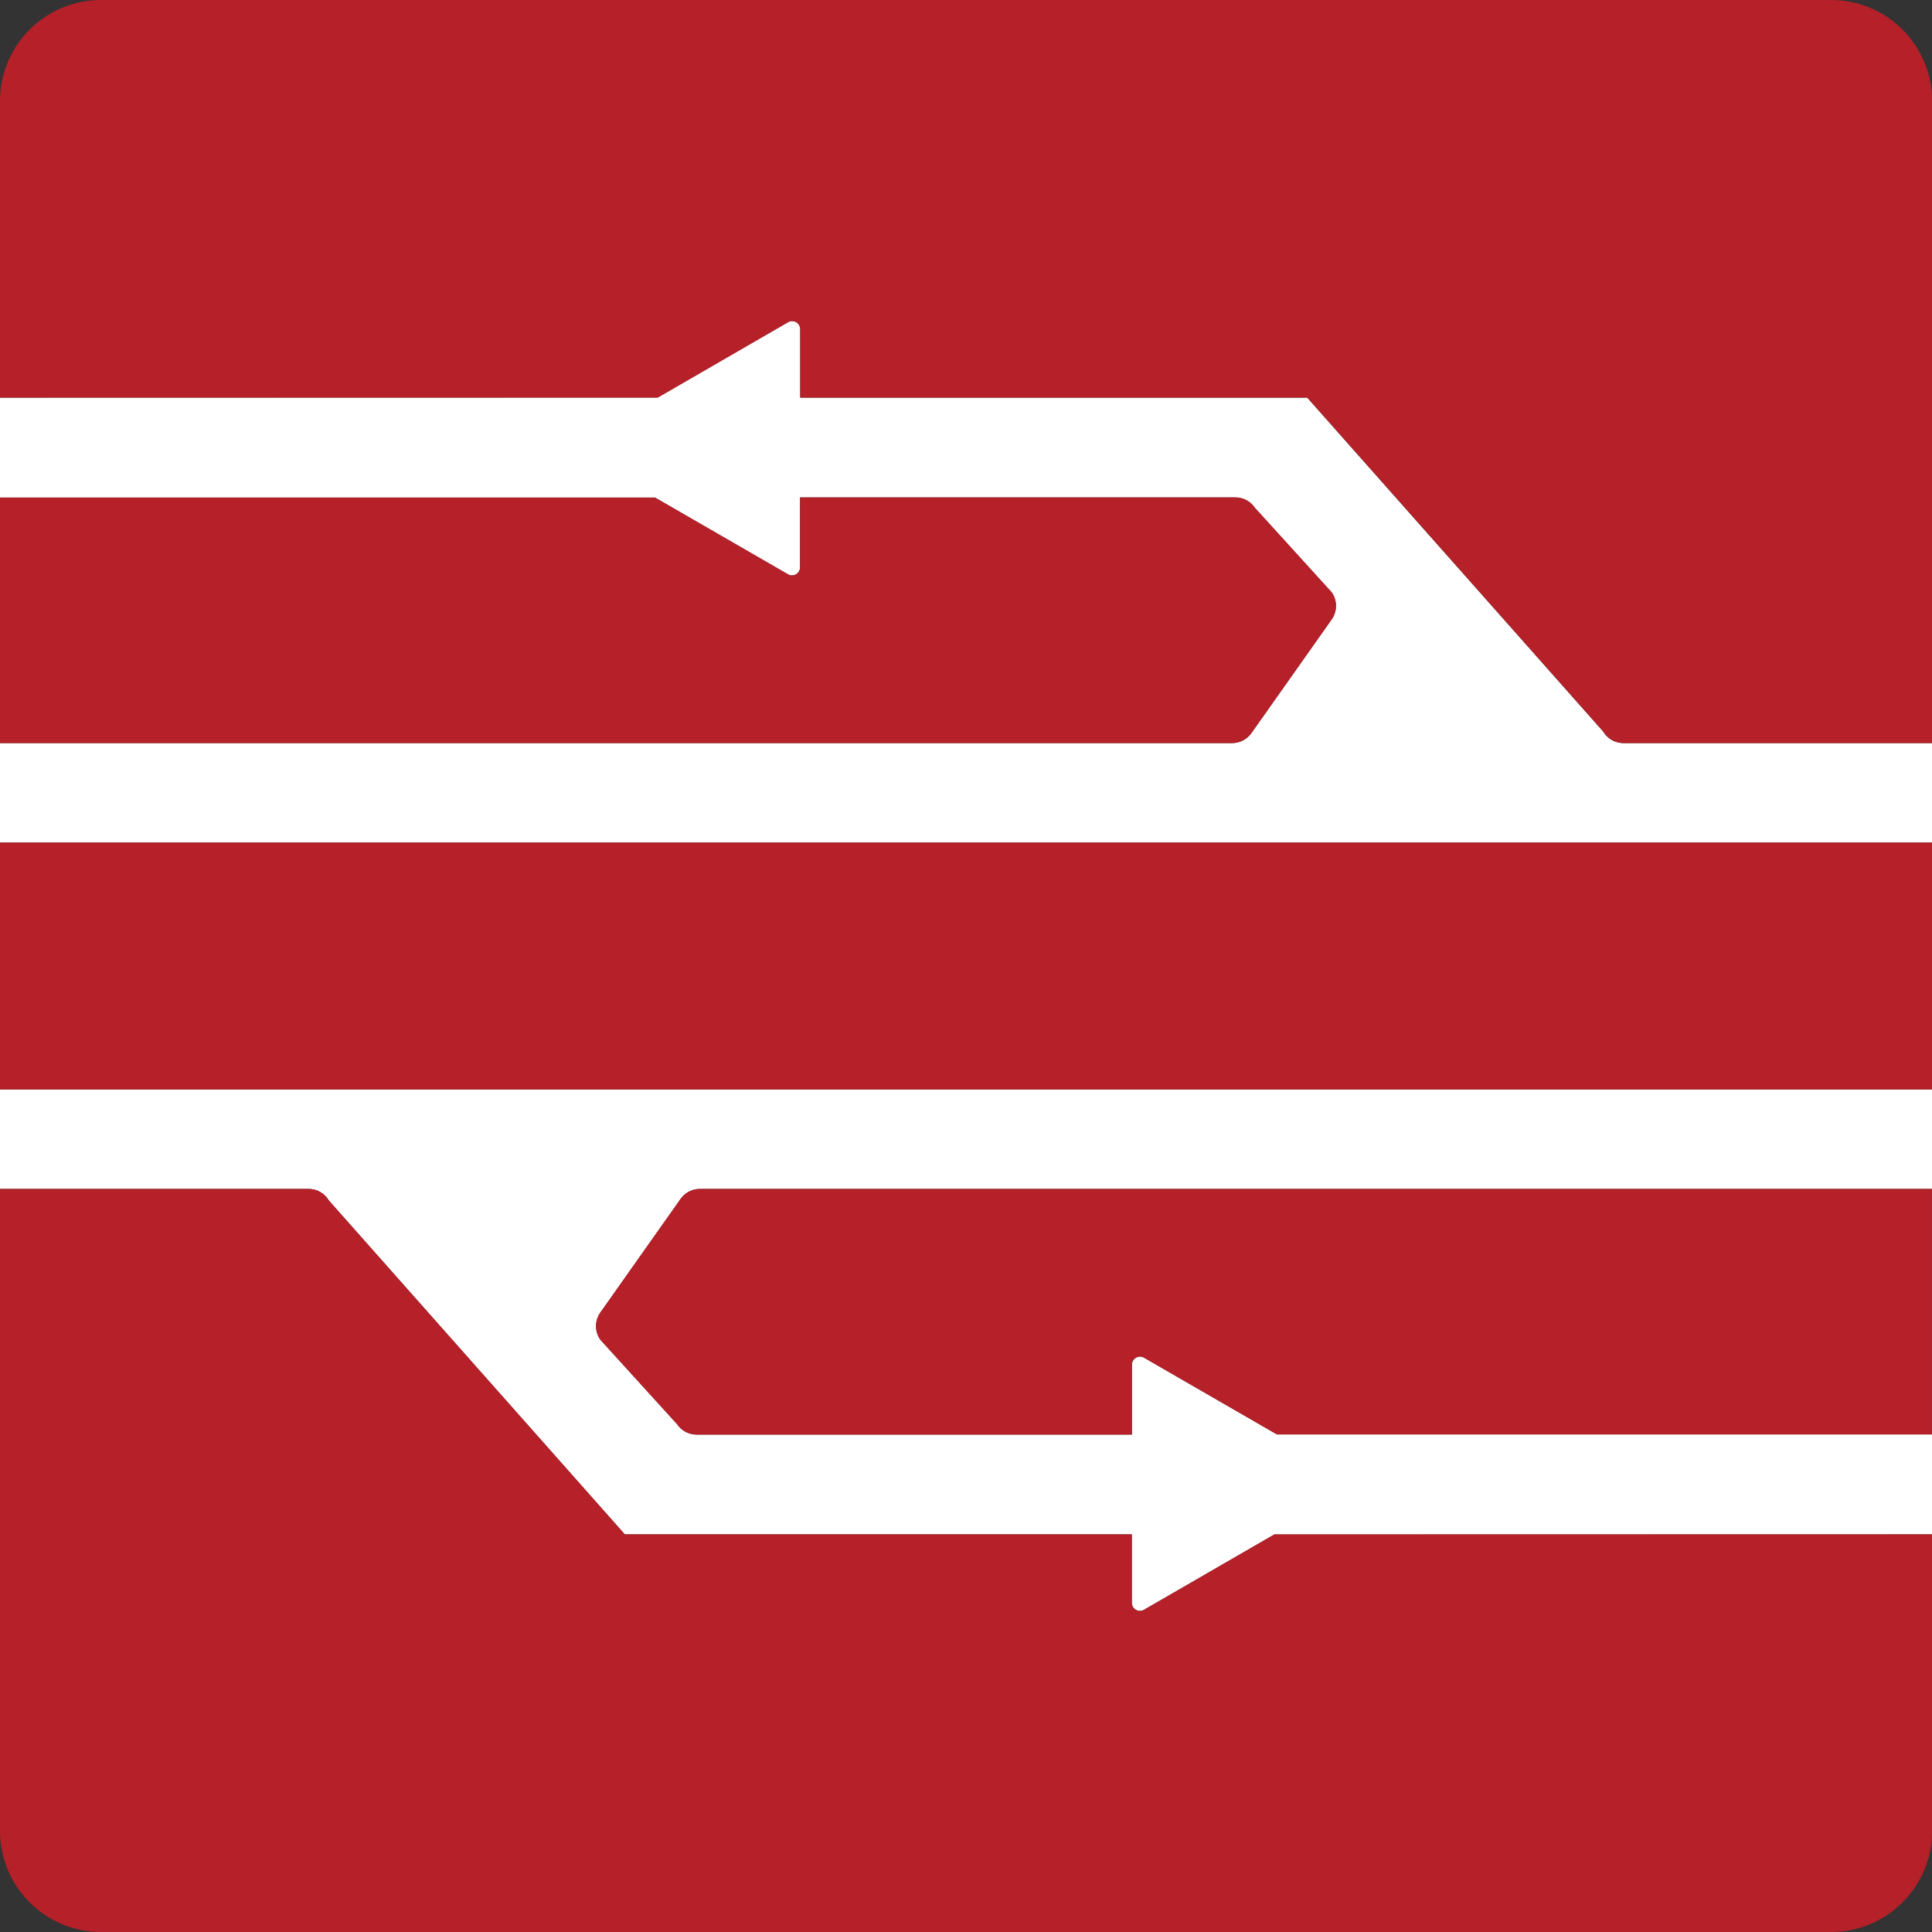
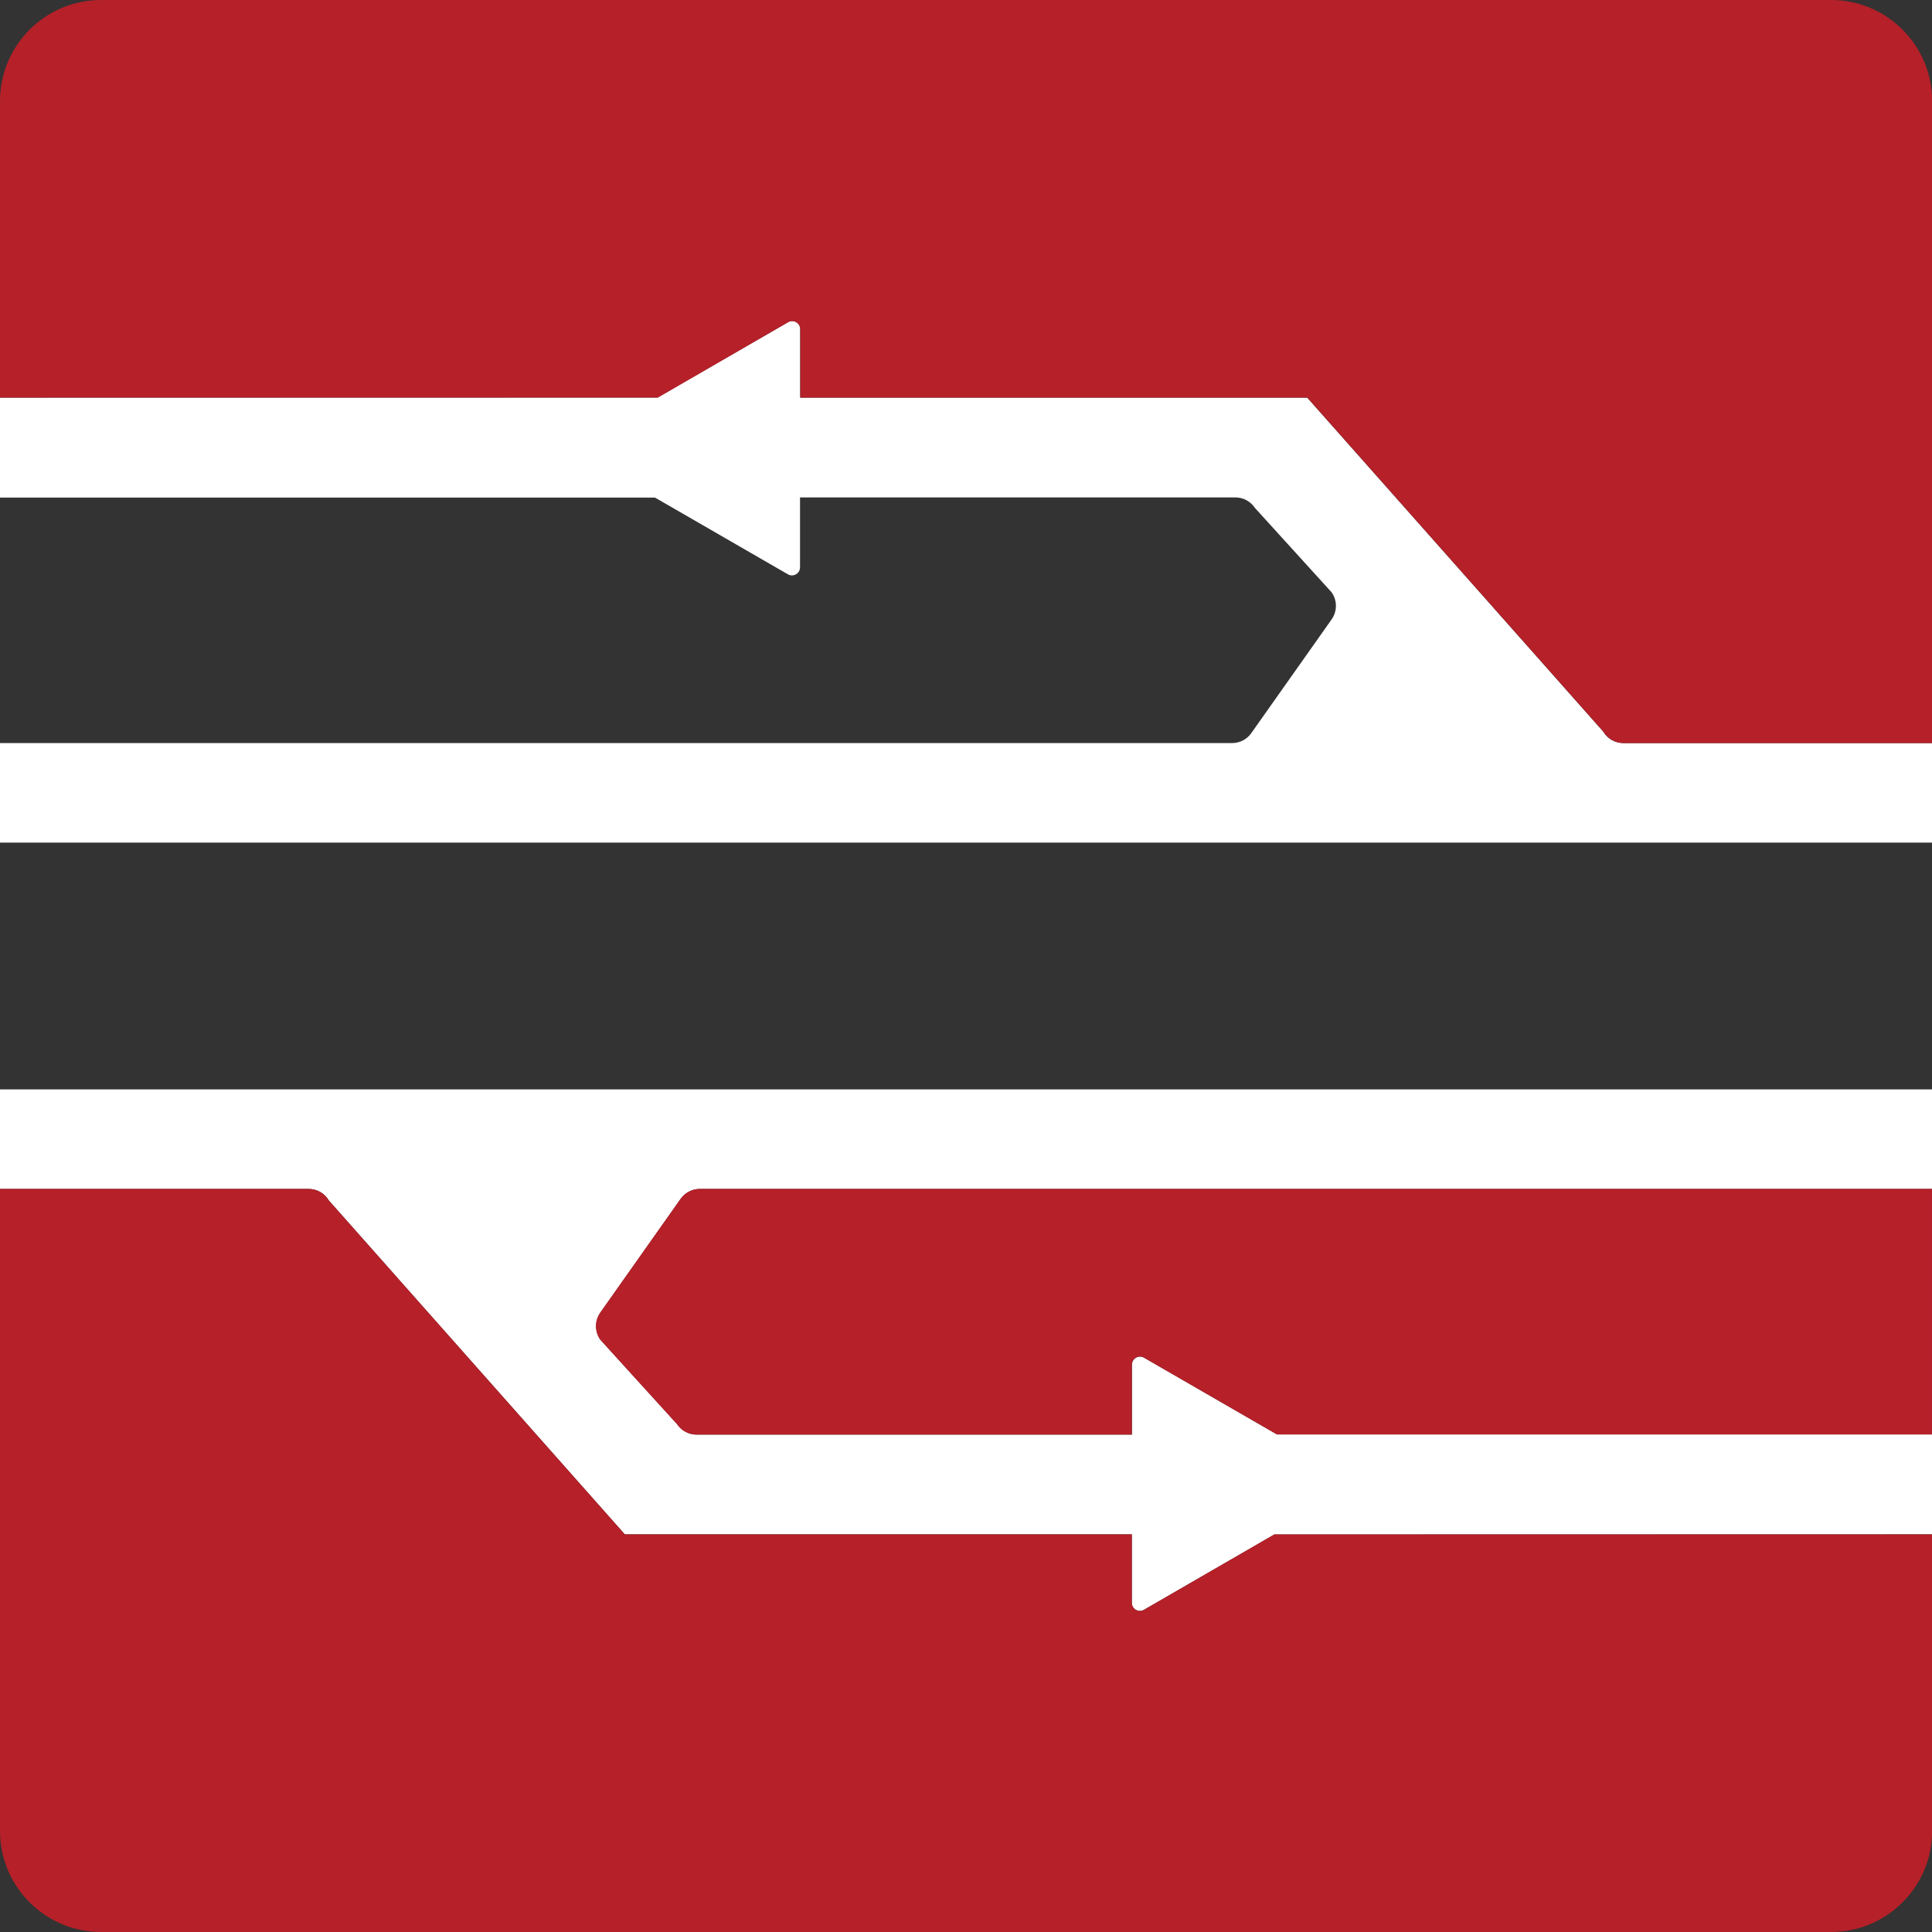
<svg xmlns="http://www.w3.org/2000/svg" version="1.1" width="132.99" height="132.99">
  <rect width="100%" height="100%" fill="#333333" stroke="none" />
  <svg id="SvgjsSvg1003" viewBox="0 0 132.99 132.99">
    <defs>
      <style>
      .cls-1 {
        fill: #fff;
      }

      .cls-2 {
        fill: #b52029;
      }
    </style>
    </defs>
    <g id="SvgjsG1002" data-name="Ebene_1">
      <g>
        <path class="cls-1" d="M.41,74.99h-.41v6.85h21.24c.58,0,1.11.3,1.4.8l20.37,22.98h34.9v4.71c0,.35.29.56.56.56.1,0,.19-.03.28-.08l8.97-5.18h.02s44.85-.01,44.85-.01h.41v-6.88h-45.09l-.07-.04h0l-.09-.05-8.99-5.19c-.09-.05-.18-.08-.28-.08-.27,0-.56.21-.56.56v4.81h-29.97c-.54,0-1.04-.27-1.34-.72l-5.28-5.81-.02-.03-.02-.03c-.36-.56-.34-1.27.04-1.81l5.53-7.83c.3-.43.8-.68,1.32-.68h84.82v-6.85H.41Z" />
        <path class="cls-1" d="M111.75,51.15c-.58,0-1.11-.3-1.4-.8l-20.37-22.98h-34.9v-4.71c0-.35-.29-.56-.56-.56-.1,0-.19.03-.28.08l-8.97,5.18h-.02s-44.85.01-44.85.01h-.41v6.88h45.09l.07.04h0l.09.05,8.99,5.19c.09.05.18.08.28.08.27,0,.56-.21.56-.56v-4.81h29.97c.54,0,1.04.27,1.34.72l5.28,5.81.02.03.02.03c.36.56.34,1.27-.04,1.81l-5.53,7.83c-.3.43-.8.68-1.32.68H0v6.85h132.99v-6.85h-21.24Z" />
-         <polygon class="cls-2" points=".41 58 0 58 0 58.41 0 74.58 0 74.99 .41 74.99 132.58 74.99 132.99 74.99 132.99 74.58 132.99 58.41 132.99 58 132.58 58 .41 58" />
-         <path class="cls-2" d="M84.82,51.15c.52,0,1.02-.26,1.32-.68l5.53-7.83c.38-.54.4-1.25.04-1.81l-.02-.03-.02-.03-5.28-5.81c-.3-.45-.8-.72-1.34-.72h-29.97v4.81c0,.35-.29.56-.56.56-.1,0-.19-.03-.28-.08l-8.99-5.19-.09-.05h0l-.07-.04H0v16.9h84.82Z" />
        <path class="cls-2" d="M126.05,0H6.95C3.12,0,0,3.12,0,6.95v20.42h45.28s8.97-5.19,8.97-5.19c.09-.05.18-.08.28-.08.27,0,.56.21.56.56v4.71h34.9l20.37,22.98c.29.49.82.8,1.4.8h21.24V6.95c0-3.83-3.12-6.95-6.95-6.95Z" />
        <path class="cls-2" d="M48.17,81.84c-.52,0-1.02.26-1.32.68l-5.53,7.83c-.38.54-.4,1.25-.04,1.81l.02.03.02.03,5.28,5.81c.3.45.8.72,1.34.72h29.97v-4.81c0-.35.29-.56.56-.56.1,0,.19.03.28.08l8.99,5.19.09.05h0l.07.04h45.09v-16.9H48.17Z" />
        <path class="cls-2" d="M87.74,105.62h-.02s-8.97,5.19-8.97,5.19c-.09.05-.18.08-.28.08-.27,0-.56-.21-.56-.56v-4.71h-34.9l-20.37-22.98c-.29-.49-.82-.8-1.4-.8H0v44.2c0,3.83,3.12,6.95,6.95,6.95h119.1c3.83,0,6.95-3.12,6.95-6.95v-20.42h-45.26Z" />
      </g>
    </g>
  </svg>
  <style>@media (prefers-color-scheme: light) { :root { filter: none; } }
@media (prefers-color-scheme: dark) { :root { filter: none; } }
</style>
</svg>